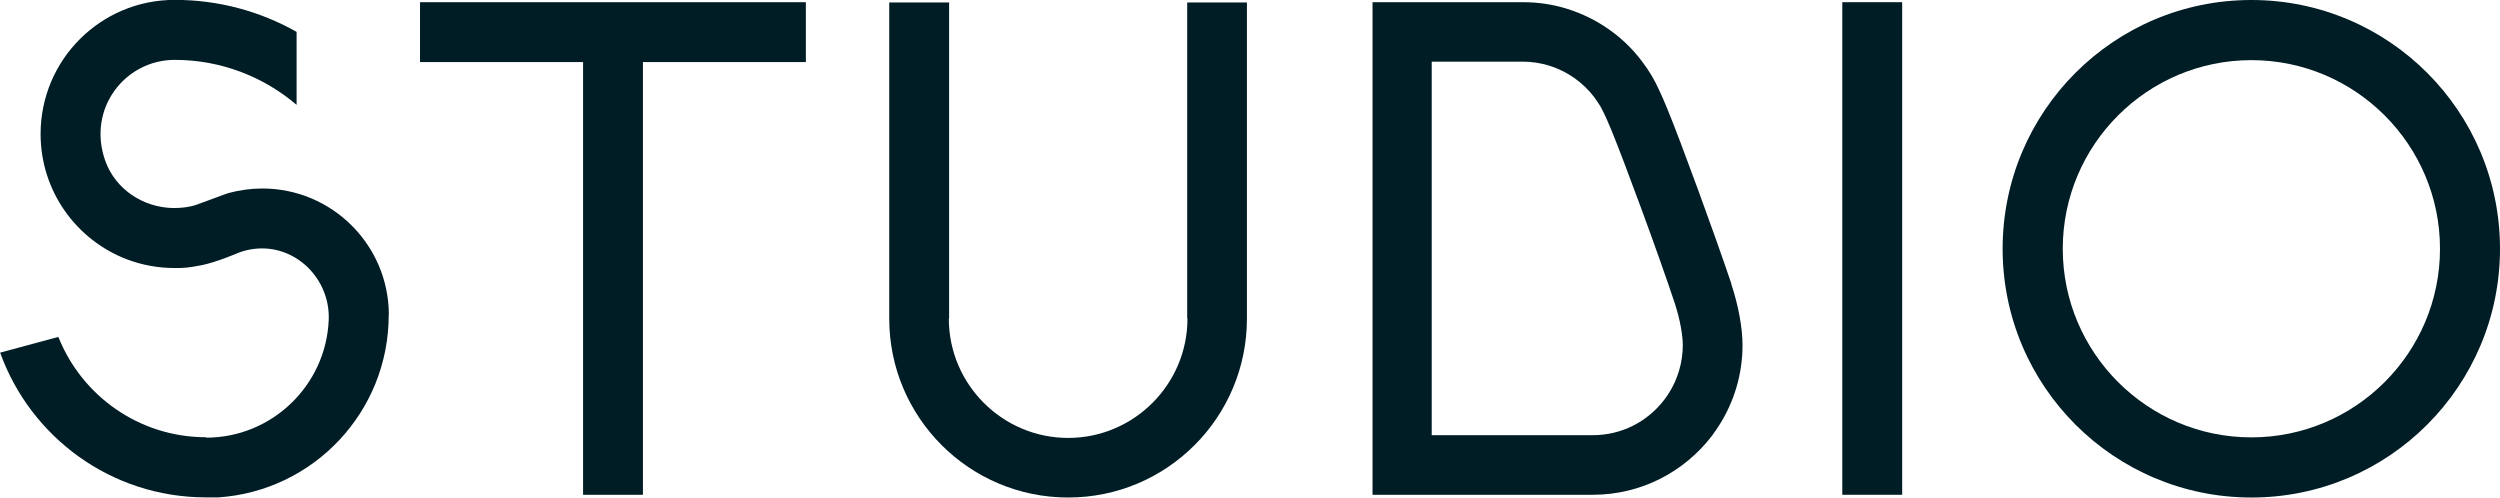
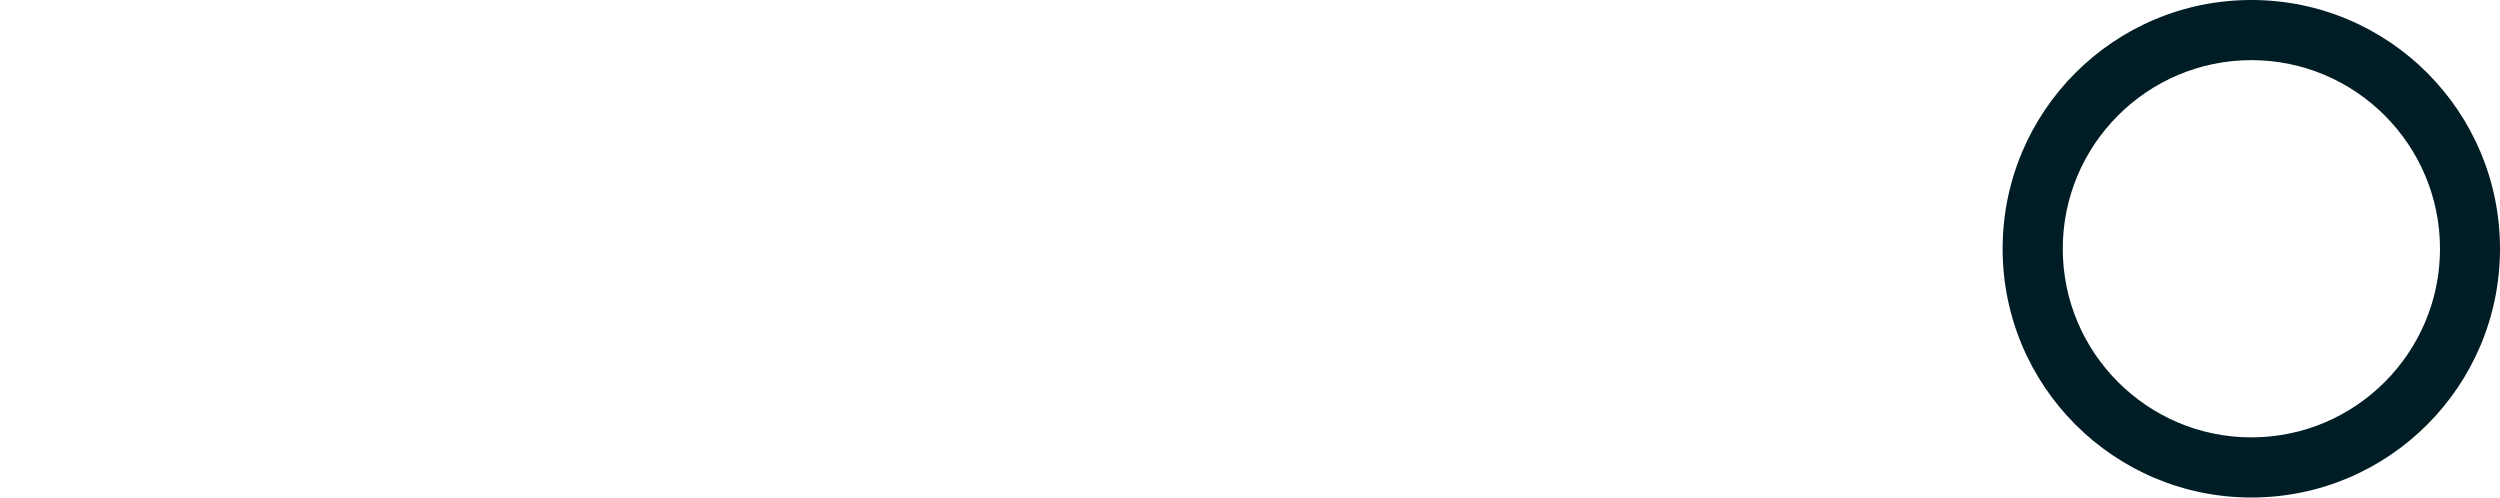
<svg xmlns="http://www.w3.org/2000/svg" id="_レイヤー_2" data-name="レイヤー 2" viewBox="0 0 18.291 3.64">
  <defs>
    <style>
      .cls-1 {
        fill: #001d26;
        stroke-width: 0px;
      }
    </style>
  </defs>
  <g id="text">
    <g>
-       <path class="cls-1" d="m2.844,2.302v.003c0,.708-.549,1.286-1.244,1.334h-.093c-.694,0-1.284-.441-1.506-1.059.142-.039.284-.077.426-.115.171.43.59.734,1.081.734v.003c.482,0,.877-.383.897-.86.013-.303-.245-.558-.546-.521-.04.005-.078.014-.113.028,0,0-.166.071-.27.091-.103.02-.13.021-.198.021-.122,0-.238-.022-.345-.062-.372-.14-.636-.498-.636-.919,0-.542.439-.981.981-.981.324,0,.628.085.892.234v.534c-.241-.205-.552-.329-.892-.329-.363,0-.643.357-.508.738.074.208.276.342.497.346.061,0,.119-.006.173-.025.06-.021.222-.083.233-.085.079-.021.161-.033.246-.033.51,0,.924.413.926.922Z" />
-       <path class="cls-1" d="m5.896.016v.438h-1.192v3.166h-.438V.454h-1.193V.016h2.823Z" />
-       <path class="cls-1" d="m8.685.018h.438v2.313c0,.723-.585,1.309-1.308,1.309s-1.309-.586-1.309-1.309V.018h.438v2.313h-.002c0,.481.392.873.873.873s.873-.392.873-.873h-.002V.018Z" />
-       <path class="cls-1" d="m12.667,2.079h0c.052.156.082.321.082.446,0,.216-.063.417-.171.587-.017.026-.035.052-.053.077-.201.262-.516.431-.871.431h-1.612V.016h1.1c.114,0,.225.017.328.05.218.069.408.203.542.381.027.035.052.072.075.111.034.058.072.142.11.234.099.239.356.943.471,1.286Zm-2.19,1.105h0c.392,0,.784,0,1.176,0,.207,0,.398-.095.524-.26.011-.014.022-.03.032-.046.067-.105.103-.228.103-.354,0-.06-.016-.176-.06-.309-.116-.351-.37-1.038-.46-1.257-.046-.112-.072-.161-.083-.18-.014-.023-.029-.045-.045-.067-.083-.109-.197-.189-.327-.23-.064-.02-.13-.03-.198-.03h-.664v2.732Z" />
-       <path class="cls-1" d="m13.479.016h.438v3.604h-.438V.016Z" />
      <path class="cls-1" d="m16.472,0c1.005,0,1.819.815,1.819,1.82s-.814,1.82-1.819,1.82-1.82-.815-1.82-1.82.814-1.82,1.82-1.82Zm0,.44c-.761,0-1.38.619-1.38,1.38s.619,1.38,1.38,1.38,1.38-.619,1.38-1.38-.619-1.38-1.38-1.38Z" />
    </g>
  </g>
</svg>